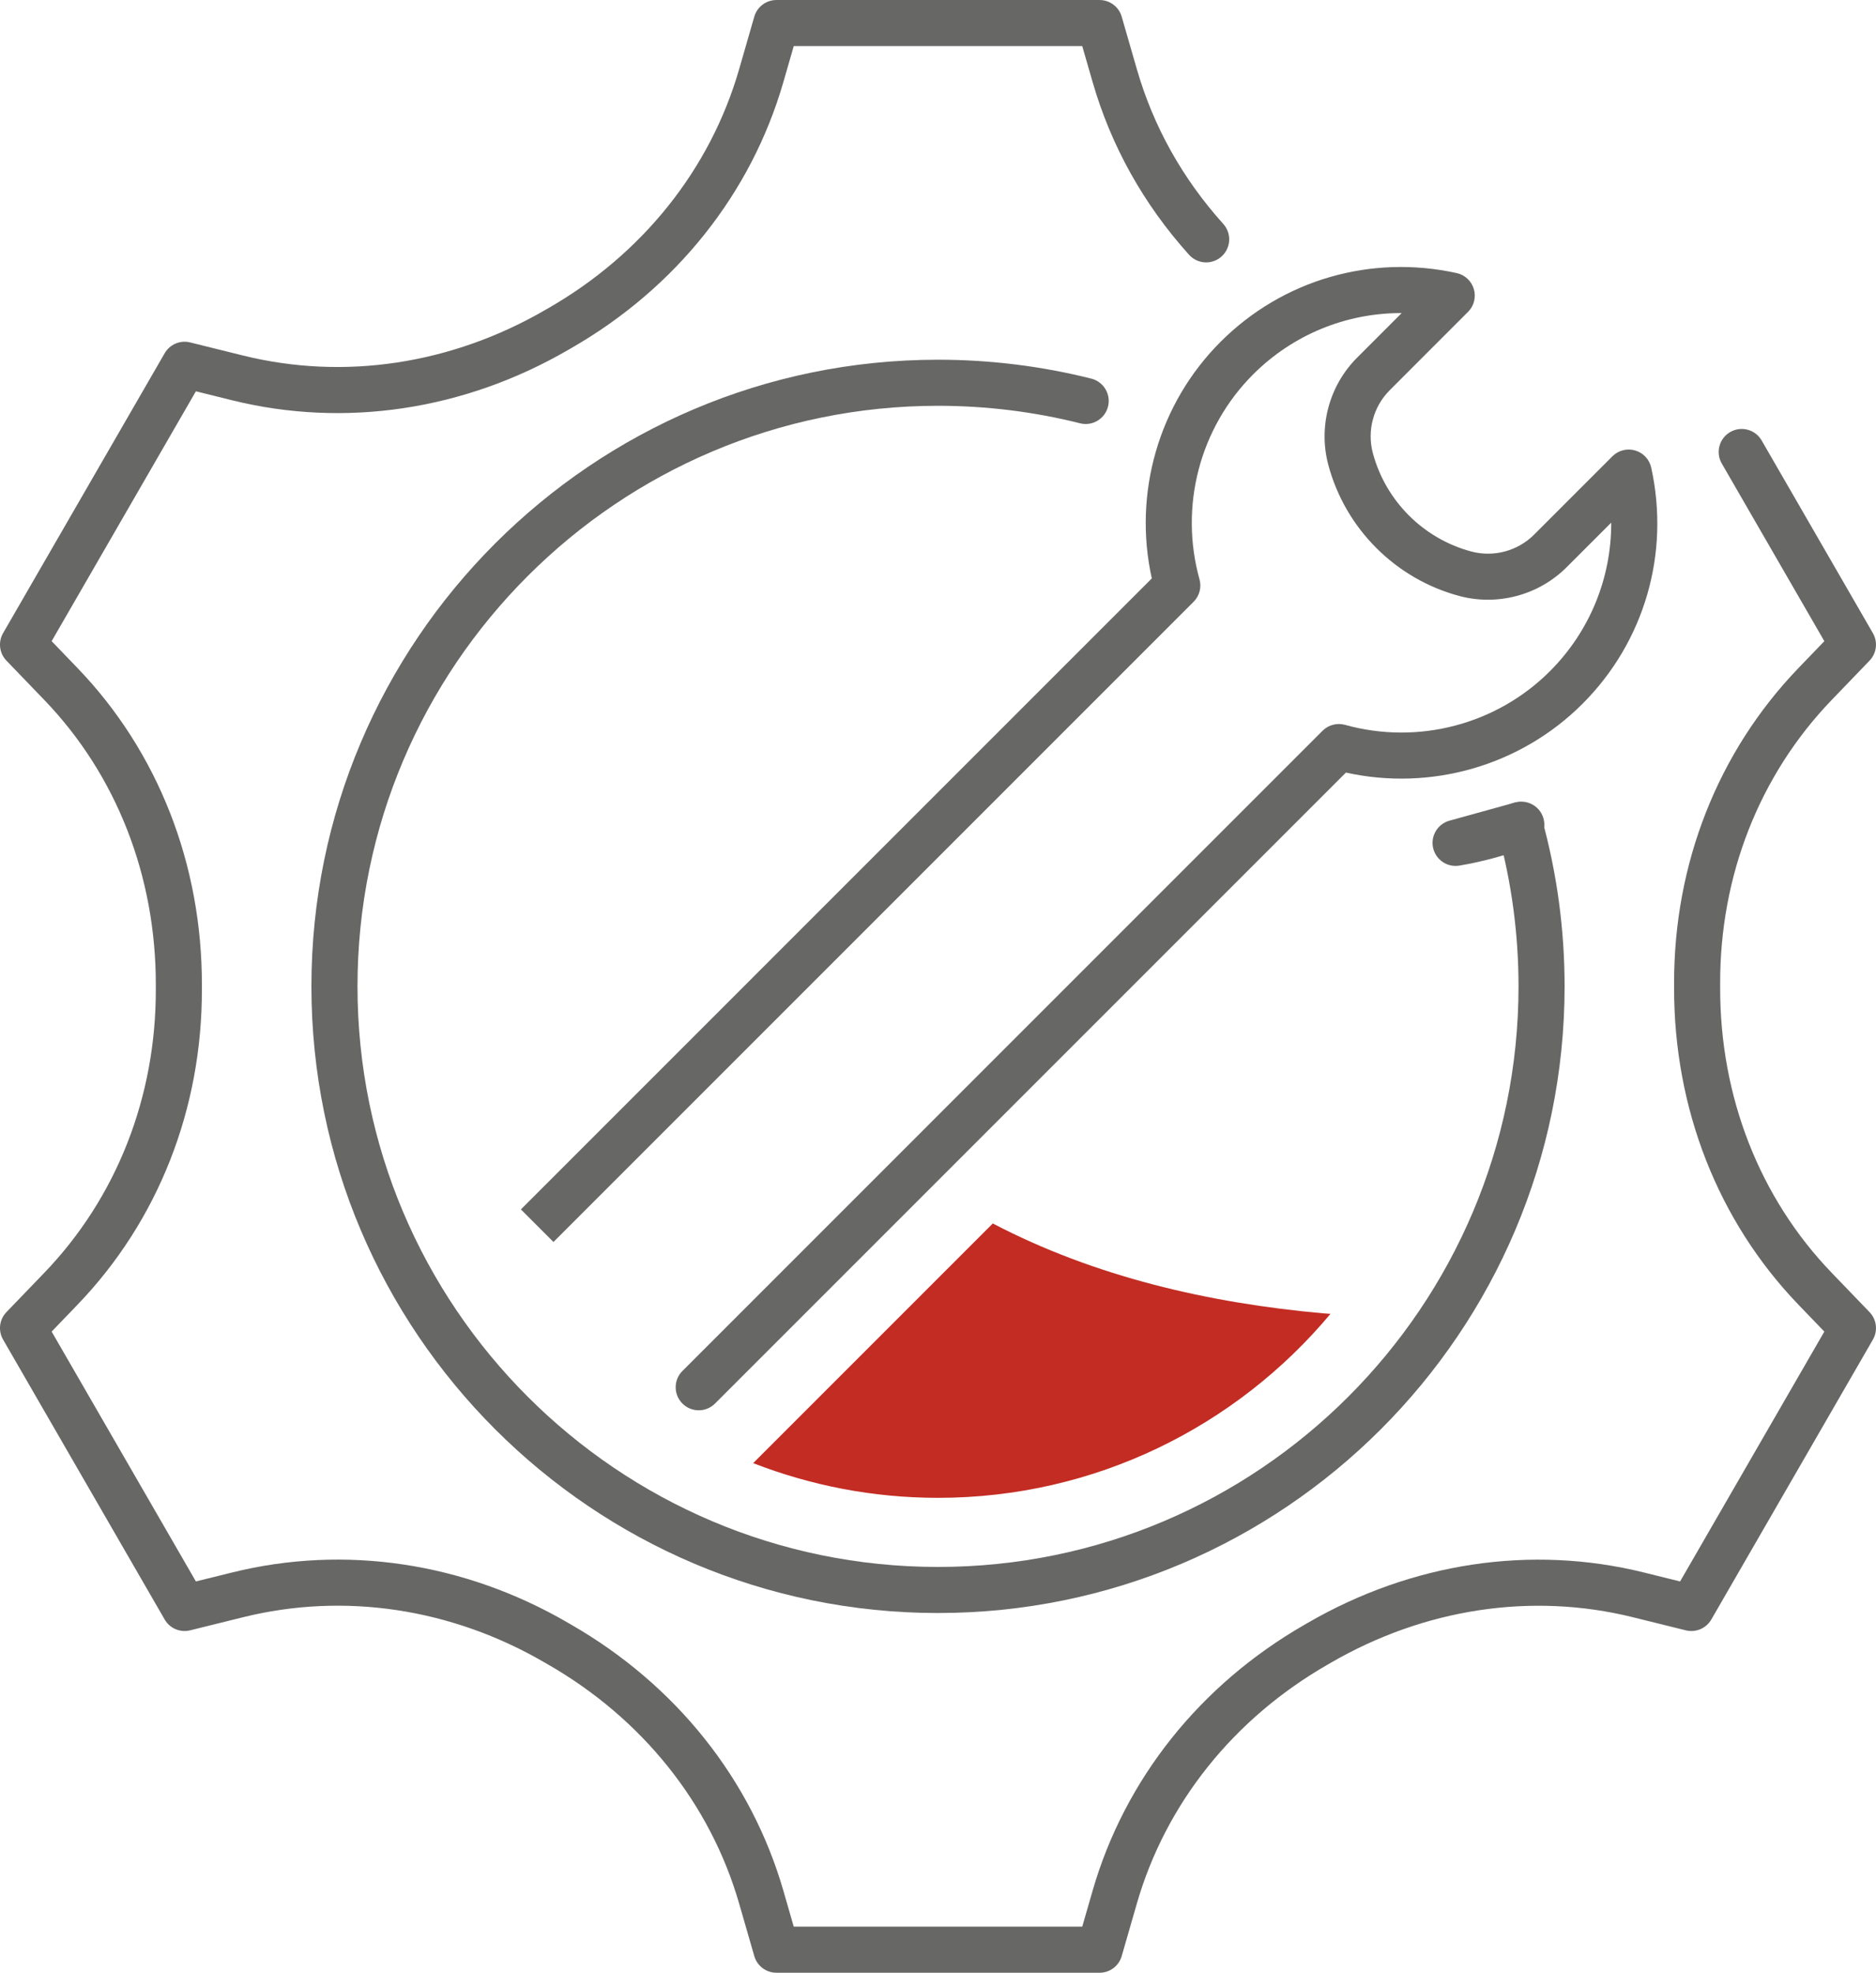
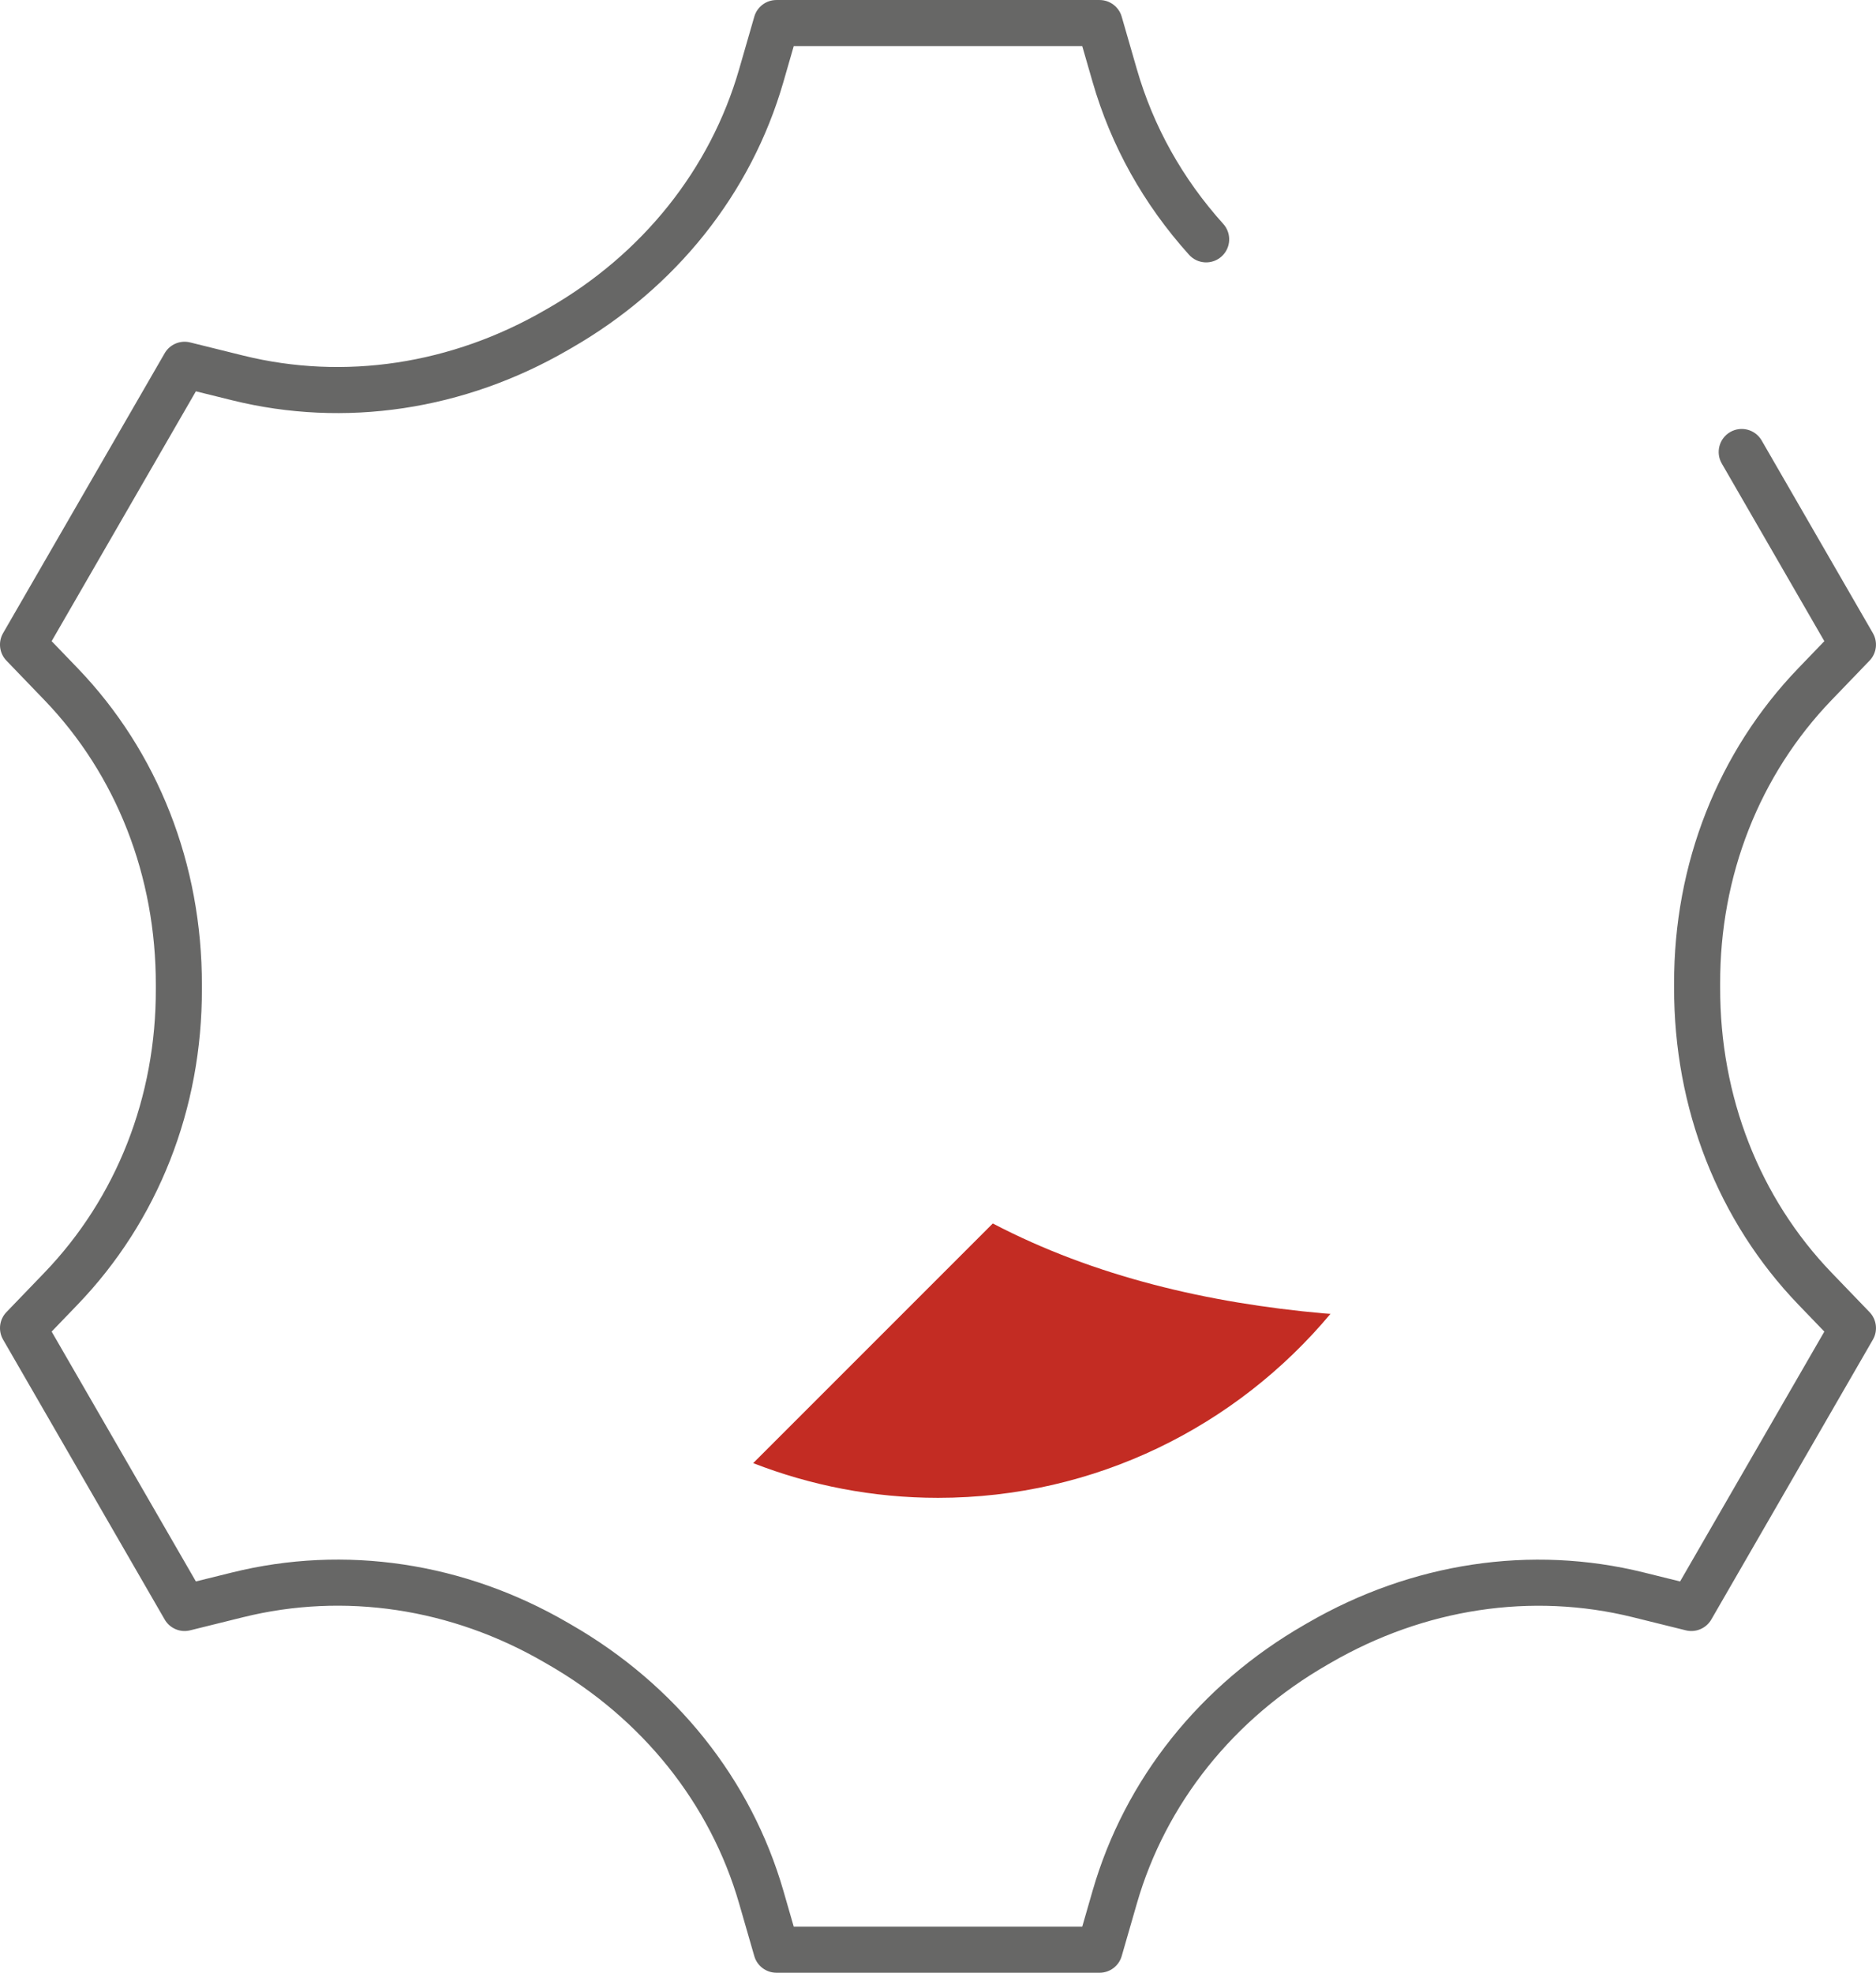
<svg xmlns="http://www.w3.org/2000/svg" id="b" data-name="Livello 2" width="79.008mm" height="83.074mm" viewBox="0 0 223.96 235.484">
  <g id="c" data-name="Livello 1">
    <g>
-       <path d="m83.413,168.346c-.704,0-1.408-.269-1.944-.806-1.074-1.074-1.074-2.815,0-3.889l76.419-76.421c.702-.7,1.729-.969,2.682-.705,8.714,2.424,18.086-.028,24.459-6.4,4.771-4.771,7.344-11.141,7.321-17.738l-5.318,5.318c-3.342,3.342-8.256,4.656-12.82,3.436-7.604-2.038-13.594-8.026-15.631-15.63-1.224-4.566.093-9.479,3.435-12.82l5.319-5.32h-.084c-6.568,0-12.903,2.572-17.653,7.323-6.374,6.373-8.826,15.745-6.4,24.458.266.955-.003,1.98-.705,2.682l-76.419,76.421-3.889-3.889,75.319-75.321c-2.253-10.161.816-20.851,8.205-28.239,7.397-7.398,17.938-10.468,28.195-8.208.981.216,1.767.95,2.048,1.914.282.965.015,2.006-.695,2.716l-9.351,9.353c-1.958,1.957-2.728,4.834-2.012,7.508,1.53,5.712,6.029,10.21,11.741,11.741,2.672.715,5.551-.055,7.509-2.012l9.35-9.352c.71-.711,1.751-.978,2.716-.695.964.281,1.698,1.066,1.915,2.048,2.26,10.257-.808,20.798-8.205,28.196-7.39,7.39-18.083,10.455-28.241,8.206l-75.32,75.32c-.537.537-1.241.806-1.944.806Z" fill="#676766" />
-       <path d="m111.98,192.545c-41.247,0-74.803-33.557-74.803-74.803S70.733,42.939,111.98,42.939c6.19,0,12.347.759,18.3,2.255,1.473.37,2.367,1.864,1.997,3.337-.37,1.473-1.863,2.368-3.337,1.997-5.515-1.386-11.221-2.089-16.959-2.089-38.214,0-69.303,31.089-69.303,69.303s31.089,69.303,69.303,69.303,69.303-31.089,69.303-69.303c0-6.286-.841-12.516-2.5-18.516-.405-1.464.454-2.979,1.917-3.384,1.461-.41,2.979.454,3.383,1.917,1.792,6.479,2.7,13.201,2.7,19.982,0,41.246-33.557,74.803-74.803,74.803Z" fill="#676766" />
      <path d="m131.269,235.484h-38.578c-1.225,0-2.303-.811-2.642-1.987l-1.805-6.257c-3.443-11.936-11.548-22.077-22.822-28.555l-.406-.234c-11.137-6.475-23.919-8.394-35.991-5.406l-6.325,1.566c-1.189.297-2.43-.233-3.042-1.294L.369,159.908c-.613-1.062-.45-2.399.4-3.282l4.519-4.694c8.624-8.959,13.352-20.988,13.314-33.874v-.461c.027-13.008-4.703-25.098-13.318-34.047l-4.516-4.691c-.85-.883-1.013-2.221-.4-3.282l19.289-33.409c.613-1.062,1.853-1.59,3.042-1.294l6.333,1.568c12.059,2.984,24.874,1.047,36.084-5.459l.352-.202c11.243-6.457,19.328-16.586,22.771-28.522l1.809-6.27c.339-1.178,1.417-1.988,2.642-1.988h38.578c1.225,0,2.303.811,2.642,1.987l1.805,6.257c1.976,6.851,5.449,13.07,10.322,18.485,1.016,1.13.924,2.868-.205,3.884-1.129,1.018-2.868.925-3.884-.204-5.434-6.04-9.309-12.984-11.517-20.641l-1.232-4.269h-34.44l-1.235,4.282c-3.84,13.314-12.83,24.596-25.313,31.766l-.372.214c-12.413,7.203-26.677,9.349-40.129,6.018l-4.325-1.07-17.22,29.825,3.082,3.201c9.609,9.983,14.885,23.431,14.854,37.867v.438c.042,14.321-5.232,27.712-14.852,37.705l-3.084,3.204,17.22,29.825,4.317-1.068c13.464-3.336,27.698-1.208,40.078,5.989l.377.218c12.521,7.195,21.53,18.488,25.37,31.802l1.232,4.269h34.44l1.235-4.282c3.84-13.313,12.83-24.596,25.313-31.766l.341-.197c12.444-7.221,26.707-9.367,40.159-6.034l4.325,1.07,17.22-29.825-3.081-3.201c-9.61-9.982-14.885-23.431-14.855-37.867v-.438c-.042-14.321,5.232-27.712,14.852-37.705l3.084-3.204-12.244-21.207c-.76-1.315-.309-2.997,1.006-3.757,1.313-.759,2.997-.309,3.756,1.007l13.278,22.999c.613,1.062.45,2.399-.4,3.282l-4.519,4.694c-8.624,8.959-13.352,20.988-13.314,33.874v.47c-.027,12.999,4.703,25.089,13.318,34.038l4.516,4.691c.85.883,1.013,2.221.4,3.282l-19.289,33.409c-.613,1.061-1.855,1.589-3.042,1.294l-6.333-1.568c-12.059-2.985-24.874-1.047-36.083,5.458l-.343.198c-11.251,6.462-19.337,16.592-22.78,28.527l-1.809,6.27c-.339,1.178-1.417,1.988-2.642,1.988Z" fill="#676766" />
      <path d="m118.521,146.044l-28.607,28.608c6.849,2.665,14.286,4.144,22.066,4.144,18.804,0,35.644-8.55,46.853-21.961-.278-.023-.556-.036-.833-.06-13.671-1.22-27.316-4.371-39.478-10.73Z" fill="#c32c23" />
-       <path d="m173.768,103.363c-1.267,0-2.398-.877-2.682-2.153-.318-1.429.54-2.856,1.951-3.247l7.846-2.171c1.411-.387,2.877.391,3.341,1.777.464,1.386-.237,2.893-1.596,3.431-2.652,1.048-5.478,1.831-8.398,2.325-.155.025-.31.038-.462.038Z" fill="#676766" />
    </g>
  </g>
</svg>